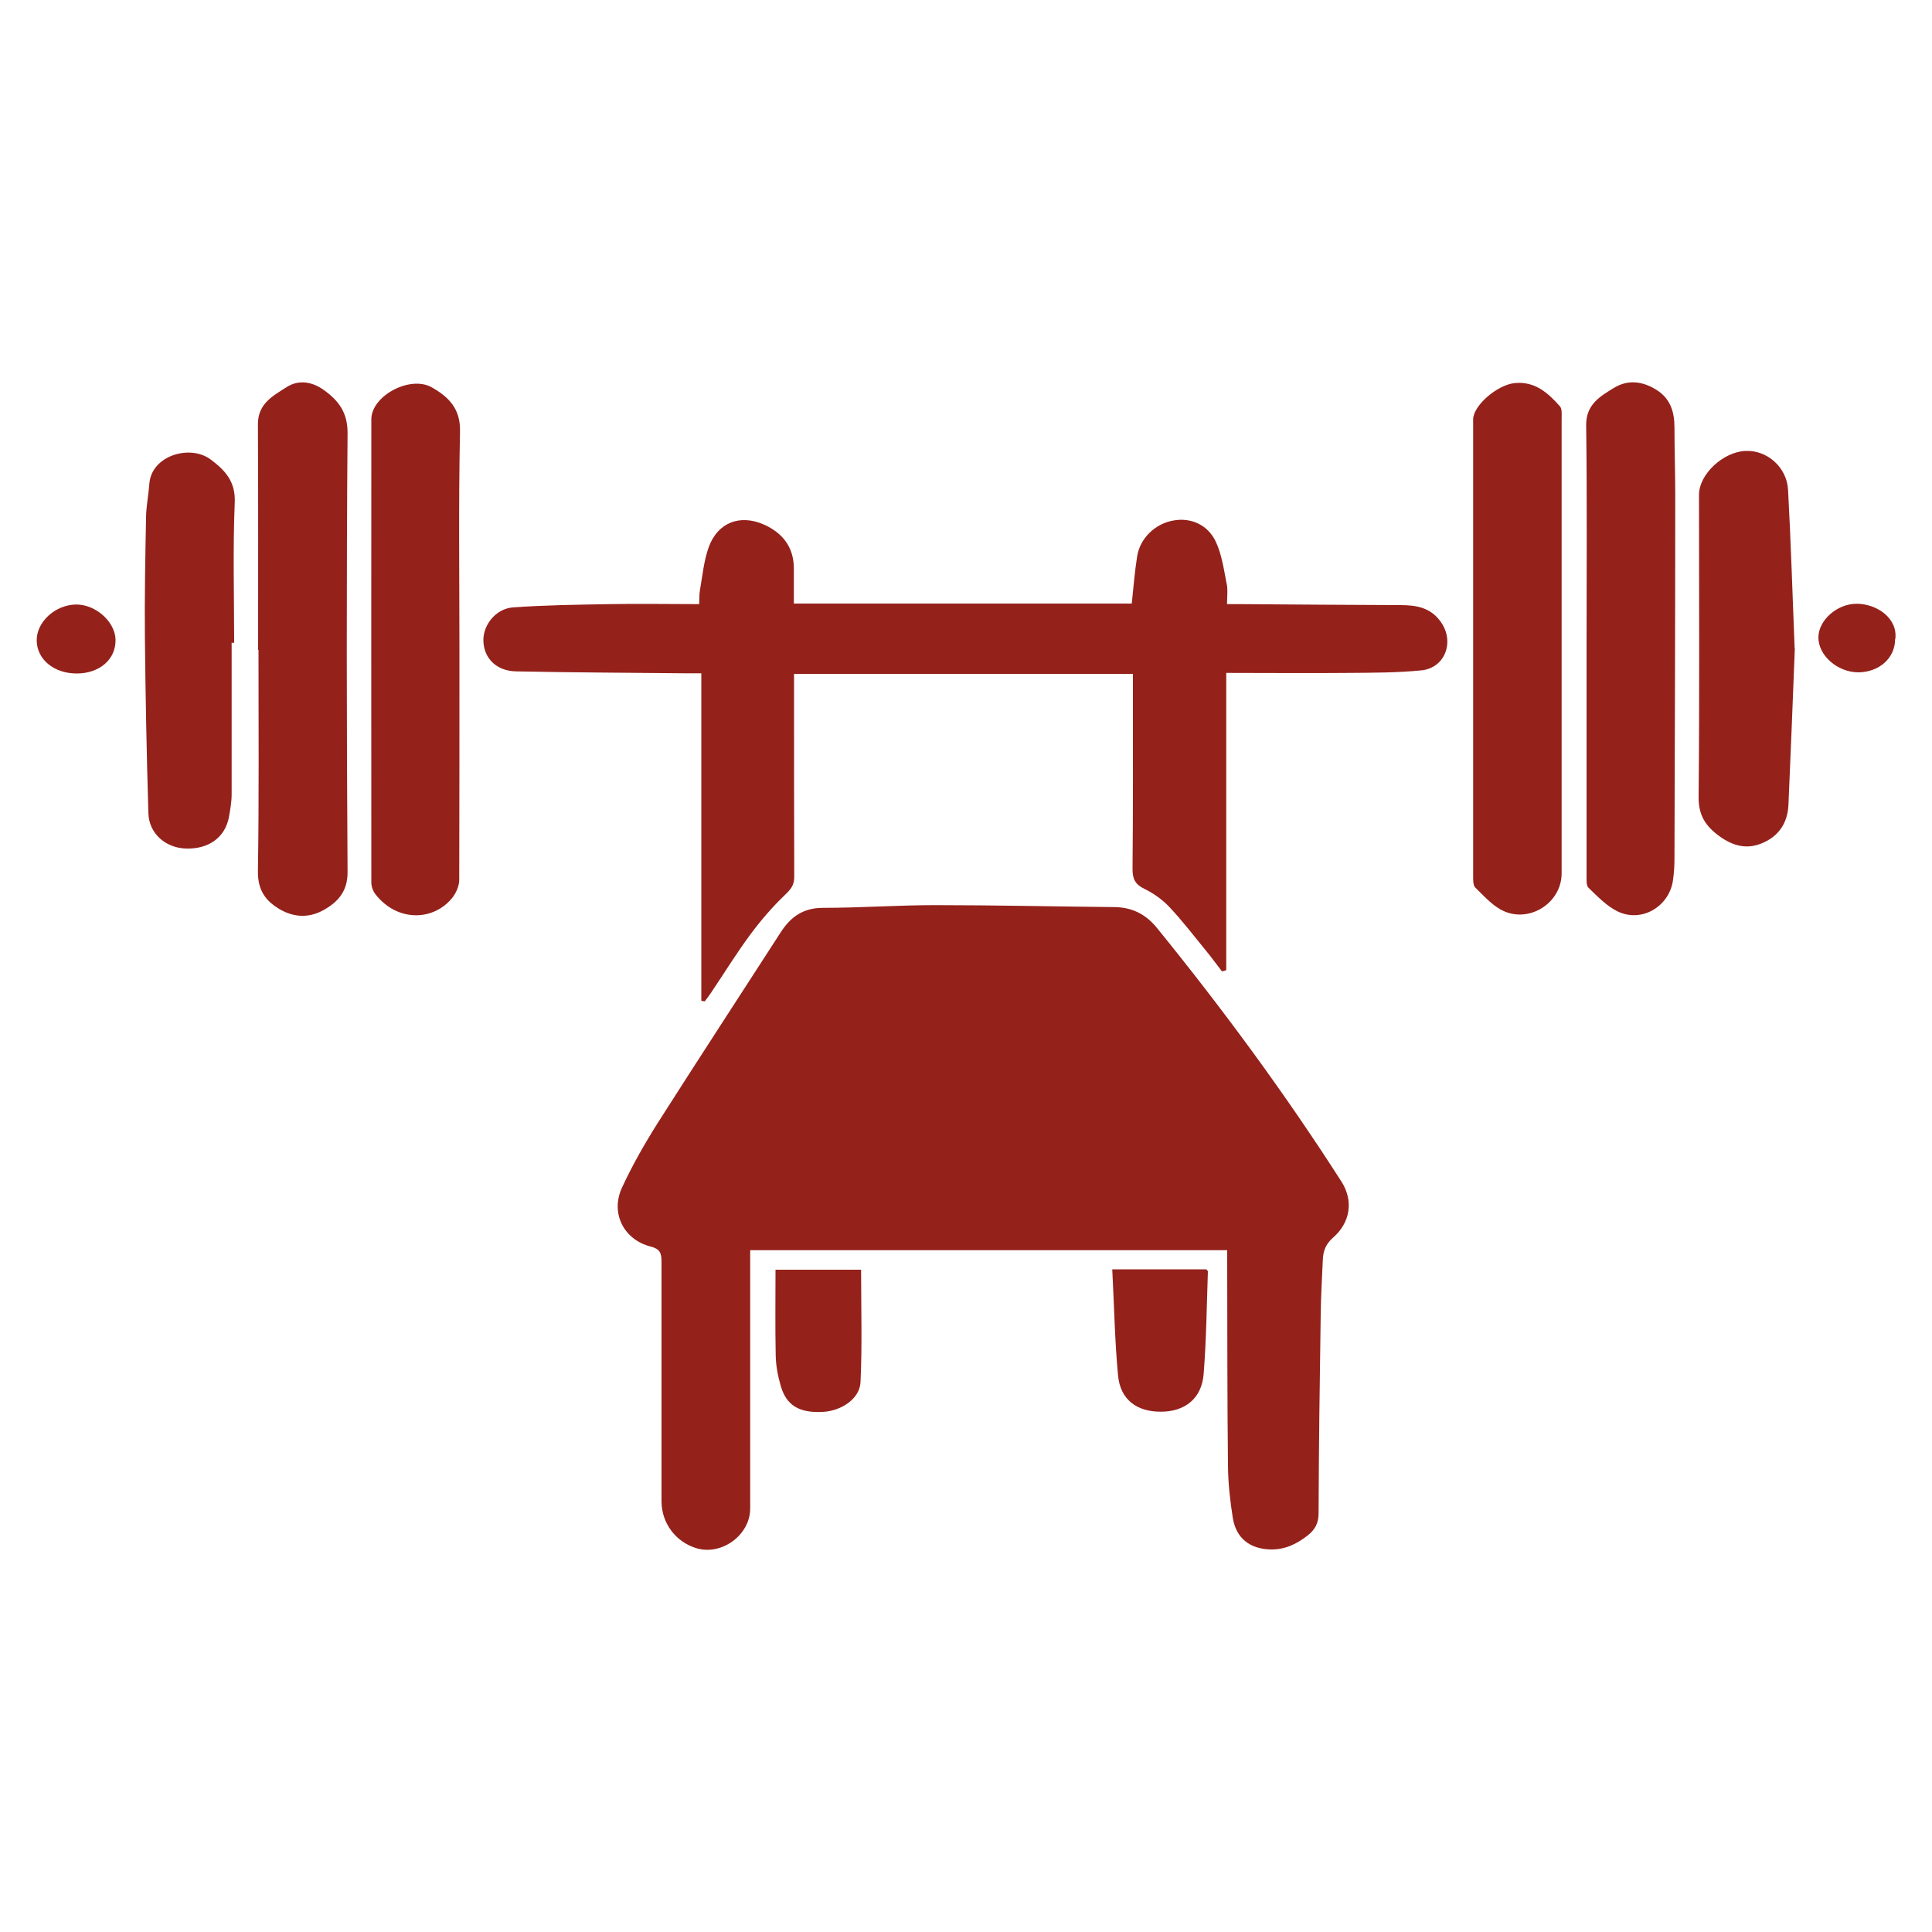
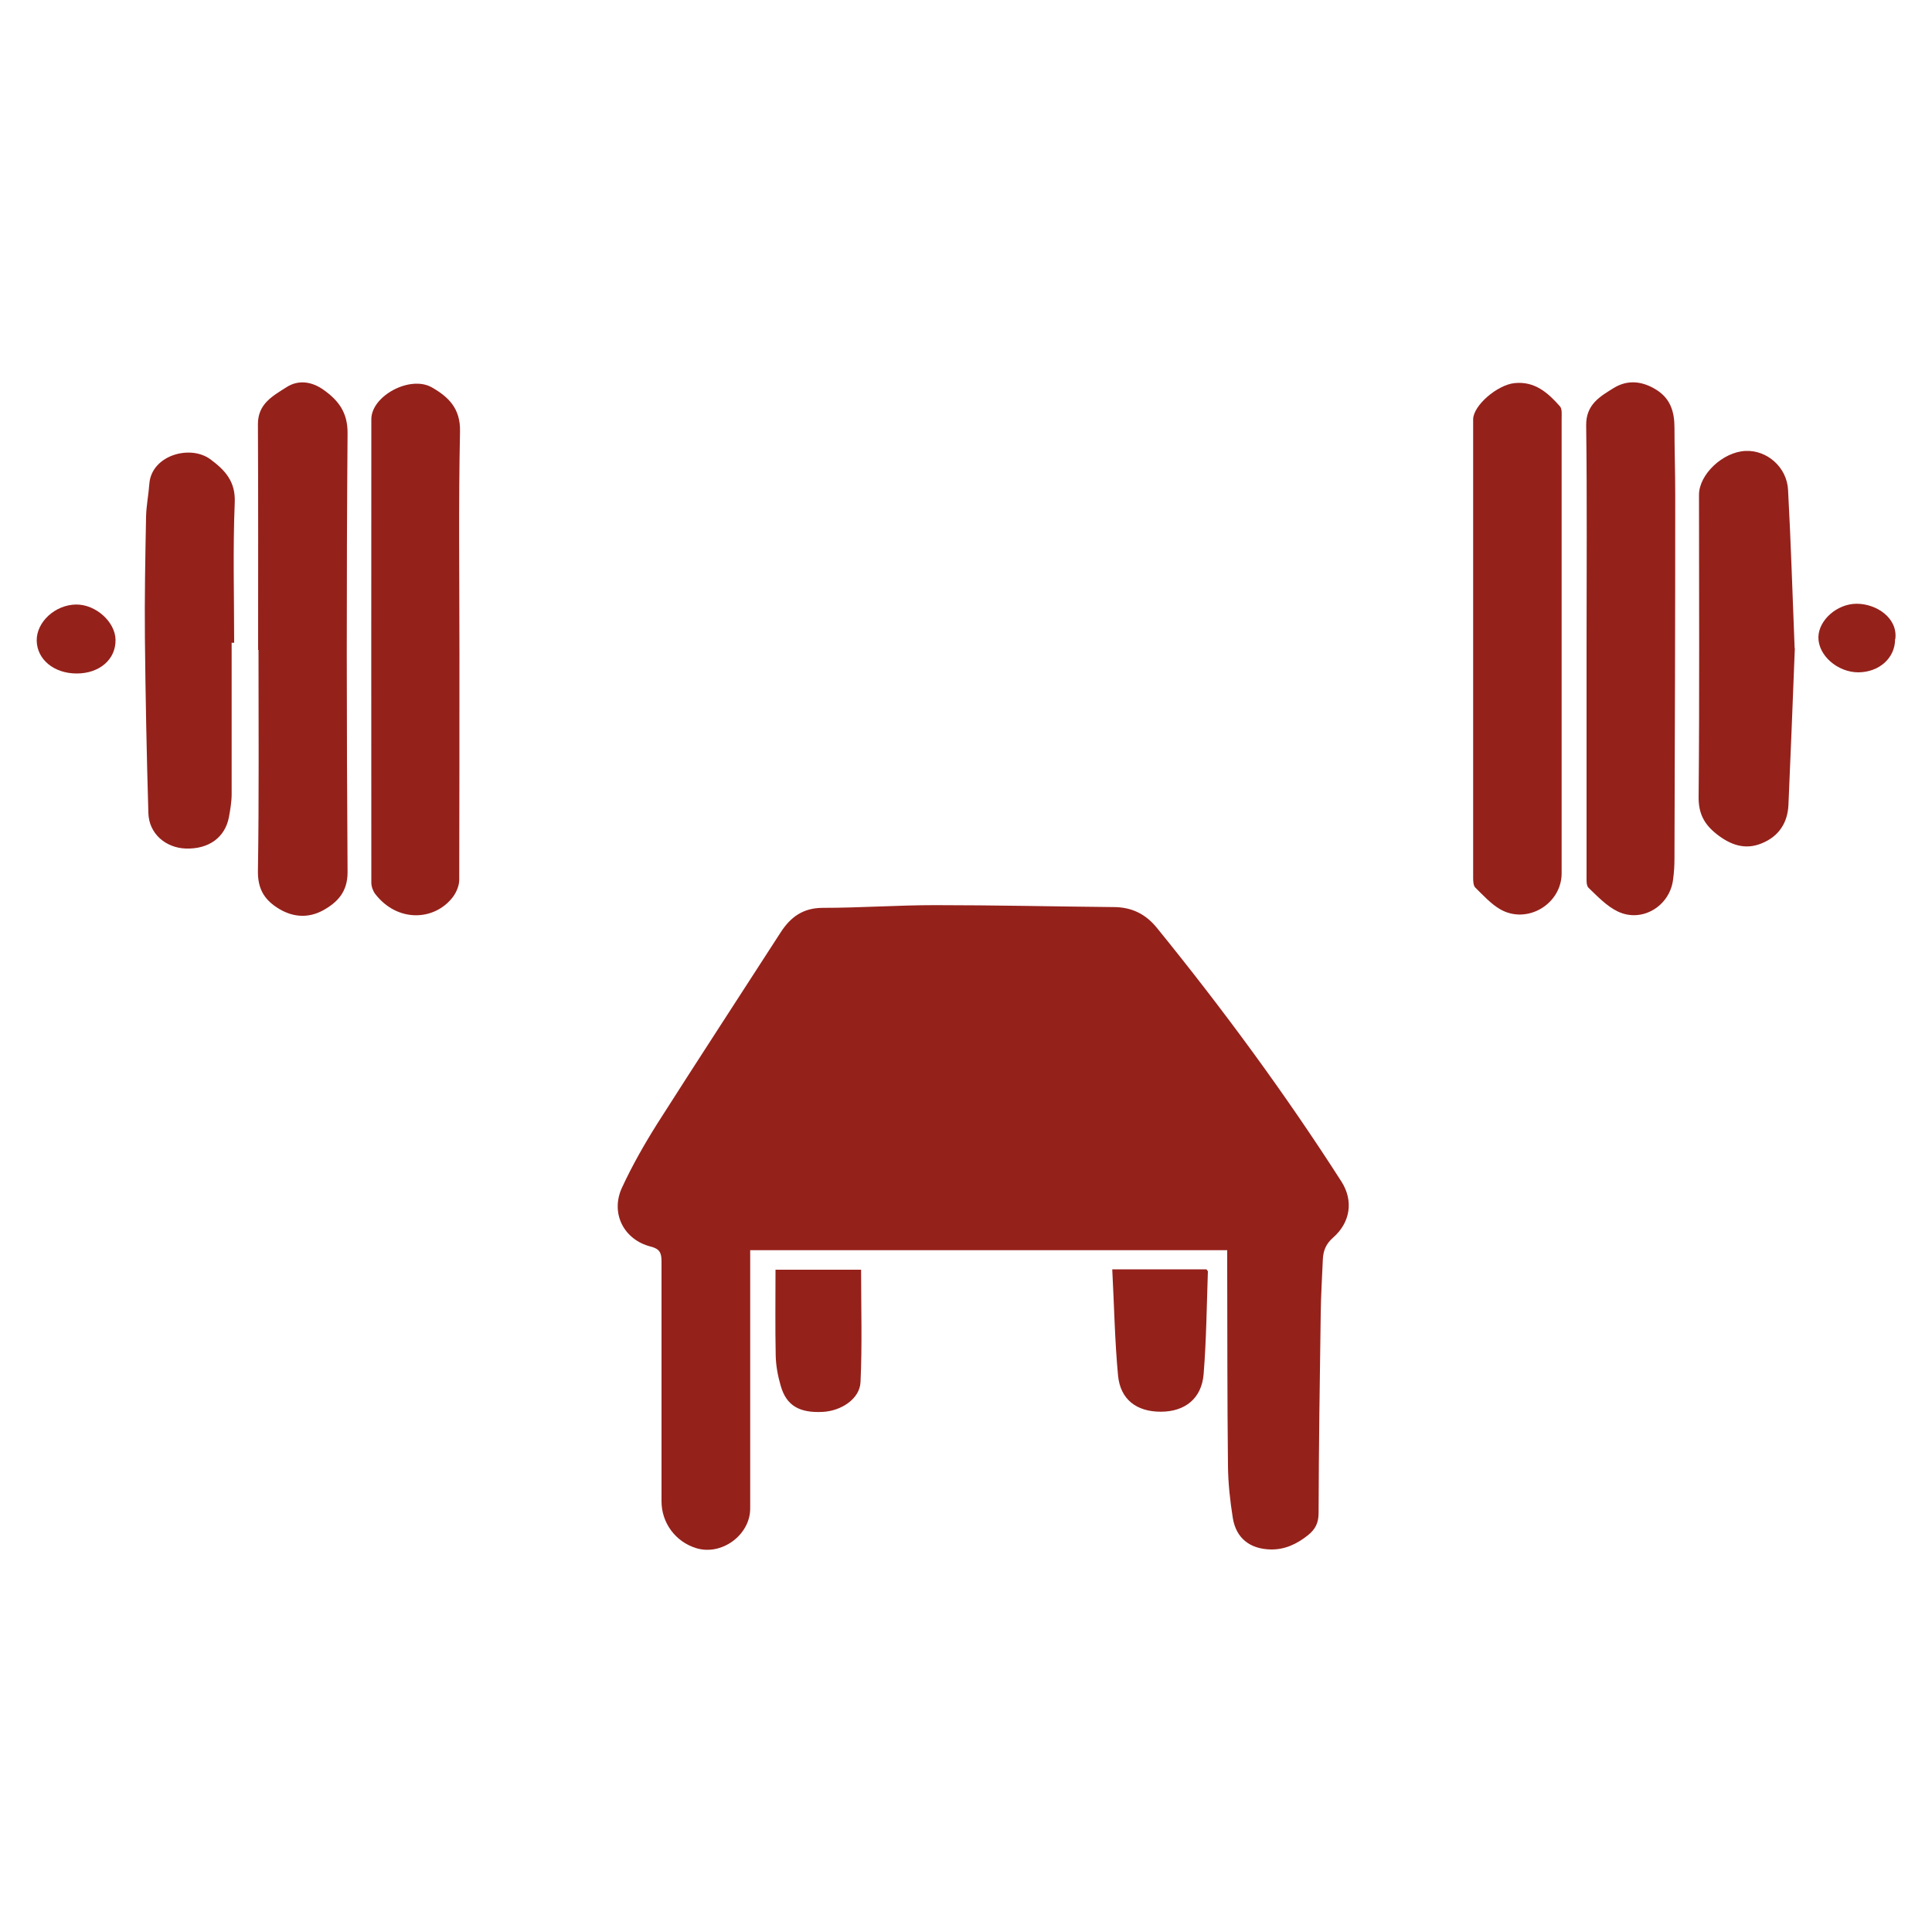
<svg xmlns="http://www.w3.org/2000/svg" viewBox="0 0 100 100" data-sanitized-data-name="Layer 1" data-name="Layer 1" id="Layer_1">
  <defs>
    <style>
      .cls-1 {
        fill: #95211b;
        stroke-width: 0px;
      }
    </style>
  </defs>
  <path d="m63.52,64.71h-24.69c0,.25,0,.48,0,.72,0,4.22,0,8.43,0,12.65,0,1.37-1.48,2.46-2.8,2.05-1.07-.33-1.79-1.31-1.79-2.42,0-4.14,0-8.27,0-12.41,0-.44-.08-.66-.57-.78-1.39-.36-2.08-1.73-1.48-3.04.53-1.15,1.17-2.27,1.85-3.35,2.1-3.3,4.24-6.57,6.36-9.86.52-.81,1.17-1.28,2.19-1.28,1.94,0,3.87-.14,5.81-.14,3.08,0,6.15.07,9.23.1.94,0,1.67.35,2.27,1.1,3.41,4.2,6.62,8.56,9.54,13.12.62.98.46,2.1-.44,2.89-.38.33-.51.69-.53,1.13-.04.94-.1,1.87-.11,2.81-.05,3.44-.1,6.87-.11,10.31,0,.52-.17.85-.56,1.16-.57.45-1.18.74-1.91.73-1.08-.02-1.8-.58-1.97-1.63-.14-.88-.24-1.78-.25-2.68-.04-3.5-.03-6.99-.04-10.49,0-.21,0-.43,0-.68Z" class="cls-1" />
-   <path d="m41.11,31.24h17.47c.09-.84.15-1.65.28-2.45.15-.94.94-1.69,1.88-1.85.87-.16,1.77.2,2.19,1.1.32.68.42,1.47.57,2.22.06.3.01.63.01,1.01.3,0,.54,0,.77,0,2.74.02,5.47.04,8.21.05.83,0,1.58.13,2.1.89.71,1.02.2,2.38-1.04,2.49-1.23.12-2.47.12-3.71.13-2.08.02-4.15,0-6.37,0v15.39c-.07.02-.14.04-.22.06-.27-.35-.53-.71-.81-1.05-.63-.77-1.24-1.57-1.92-2.29-.36-.38-.82-.71-1.3-.94-.47-.23-.6-.51-.6-1.02.03-3.12.02-6.23.02-9.35,0-.24,0-.47,0-.75h-17.54c0,.27,0,.5,0,.74,0,3.26,0,6.51.01,9.77,0,.43-.18.64-.48.93-.66.63-1.26,1.33-1.8,2.06-.71.96-1.34,1.98-2.01,2.98-.11.16-.22.31-.34.47-.06,0-.12-.02-.18-.03v-16.95c-.37,0-.61,0-.84,0-2.92-.03-5.83-.04-8.75-.1-1.02-.02-1.66-.68-1.69-1.57-.03-.81.63-1.67,1.52-1.74,1.65-.12,3.31-.14,4.97-.17,1.54-.03,3.07,0,4.68,0,.01-.27,0-.5.04-.73.13-.74.2-1.51.45-2.21.46-1.28,1.61-1.73,2.86-1.18.94.42,1.53,1.14,1.55,2.22,0,.6,0,1.19,0,1.87Z" class="cls-1" />
  <path d="m13.36,33.64c0-3.9.01-7.79-.01-11.69,0-1.06.78-1.46,1.48-1.91.62-.4,1.32-.29,1.92.14.76.54,1.25,1.16,1.24,2.25-.06,7.57-.05,15.14,0,22.72,0,1.02-.53,1.56-1.27,1.97-.79.43-1.62.36-2.39-.15-.67-.44-.99-.99-.98-1.88.06-3.82.03-7.63.03-11.45Z" class="cls-1" />
  <path d="m23.78,33.73c0,3.94,0,7.87-.01,11.81,0,.3-.15.65-.33.89-.96,1.25-2.88,1.32-4.02-.16-.12-.16-.2-.39-.2-.59,0-7.99-.01-15.99,0-23.98,0-1.21,2.01-2.29,3.13-1.65.86.49,1.49,1.09,1.46,2.29-.08,3.8-.03,7.59-.03,11.39Z" class="cls-1" />
  <path d="m82.12,33.58c0-3.86.03-7.71-.02-11.57-.01-1.08.72-1.49,1.43-1.93.72-.44,1.48-.36,2.21.1.73.46.93,1.15.93,1.95,0,1.16.04,2.32.04,3.48,0,6.27-.02,12.55-.04,18.82,0,.36-.02.72-.07,1.08-.16,1.38-1.6,2.27-2.86,1.67-.57-.27-1.05-.78-1.52-1.23-.12-.12-.1-.41-.1-.62,0-3.92,0-7.83,0-11.75Z" class="cls-1" />
  <path d="m80.83,33.58c0,3.87,0,7.75,0,11.62,0,1.59-1.78,2.66-3.17,1.87-.49-.28-.89-.73-1.3-1.13-.1-.1-.11-.33-.11-.5,0-7.91,0-15.82,0-23.73,0-.72,1.25-1.79,2.14-1.88,1.05-.11,1.73.5,2.35,1.2.12.13.09.42.09.63,0,3.97,0,7.95,0,11.92h0Z" class="cls-1" />
  <path d="m92.9,33.56c-.11,2.75-.21,5.42-.33,8.09-.04.94-.5,1.64-1.38,2-.87.36-1.63.08-2.34-.48-.62-.49-.94-1.04-.93-1.92.05-5.21.02-10.43.02-15.64,0-1.05,1.23-2.22,2.41-2.27,1.11-.05,2.14.84,2.2,2.02.15,2.75.23,5.5.34,8.19Z" class="cls-1" />
  <path d="m11.99,33.25c0,2.62,0,5.23,0,7.85,0,.4-.07.8-.14,1.19-.2,1.06-1.05,1.67-2.24,1.63-1.05-.04-1.9-.78-1.93-1.83-.09-3.03-.15-6.07-.18-9.1-.02-2.08.02-4.15.06-6.23.01-.58.13-1.15.17-1.72.11-1.47,2.11-2.05,3.17-1.26.75.56,1.3,1.14,1.25,2.24-.1,2.41-.03,4.83-.03,7.25-.04,0-.08,0-.12,0Z" class="cls-1" />
  <path d="m57.58,65.7h4.86s.08.08.08.11c-.06,1.77-.08,3.55-.22,5.31-.1,1.26-.96,1.95-2.22,1.95-1.25,0-2.09-.63-2.21-1.87-.17-1.8-.2-3.61-.3-5.5Z" class="cls-1" />
  <path d="m40.14,65.72h4.43c0,1.97.06,3.9-.03,5.82-.04.86-.99,1.49-1.96,1.54-1.21.06-1.88-.33-2.17-1.35-.15-.51-.25-1.05-.26-1.58-.03-1.45-.01-2.91-.01-4.43Z" class="cls-1" />
  <path d="m3.97,34.86c-1.18,0-2.06-.73-2.07-1.71-.01-.96.96-1.85,2.04-1.86,1.01-.01,2.02.89,2.04,1.82.02,1.02-.83,1.75-2.01,1.75Z" class="cls-1" />
  <path d="m98.09,33.08c0,.98-.82,1.71-1.9,1.72-1.08,0-2.09-.88-2.07-1.83.02-.88.97-1.72,1.98-1.72,1.04,0,2.14.75,2,1.83Z" class="cls-1" />
</svg>